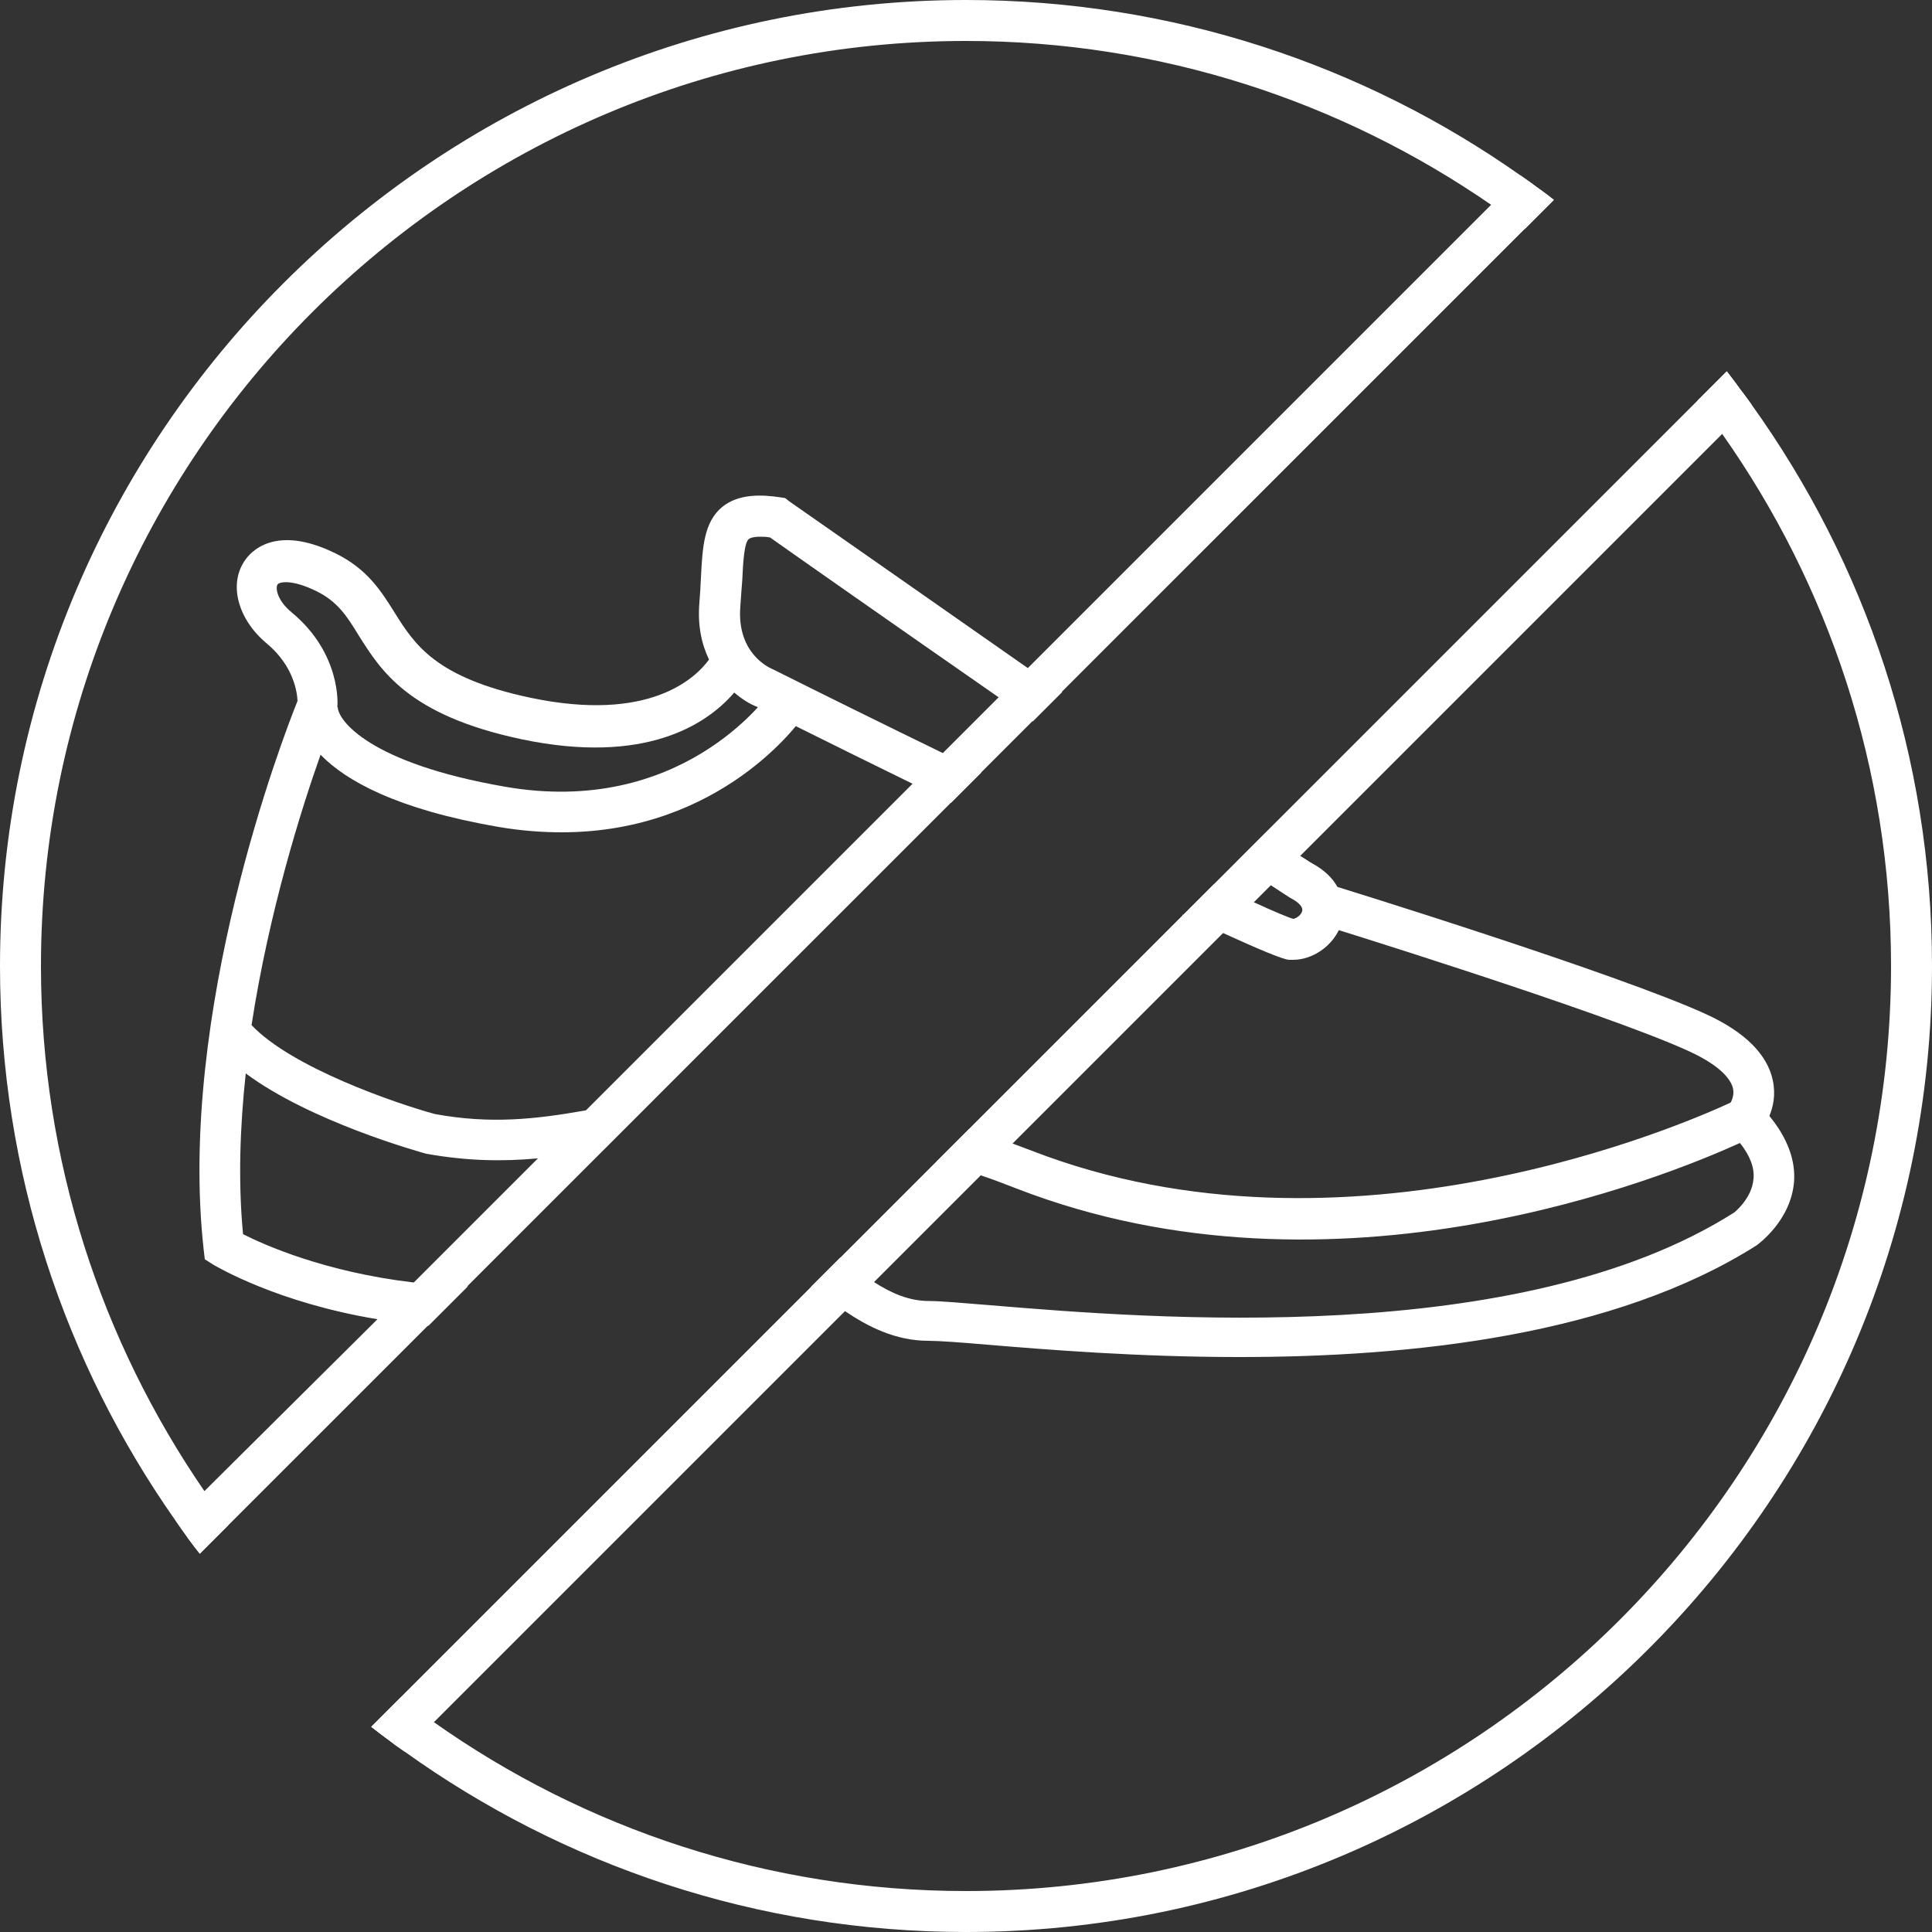
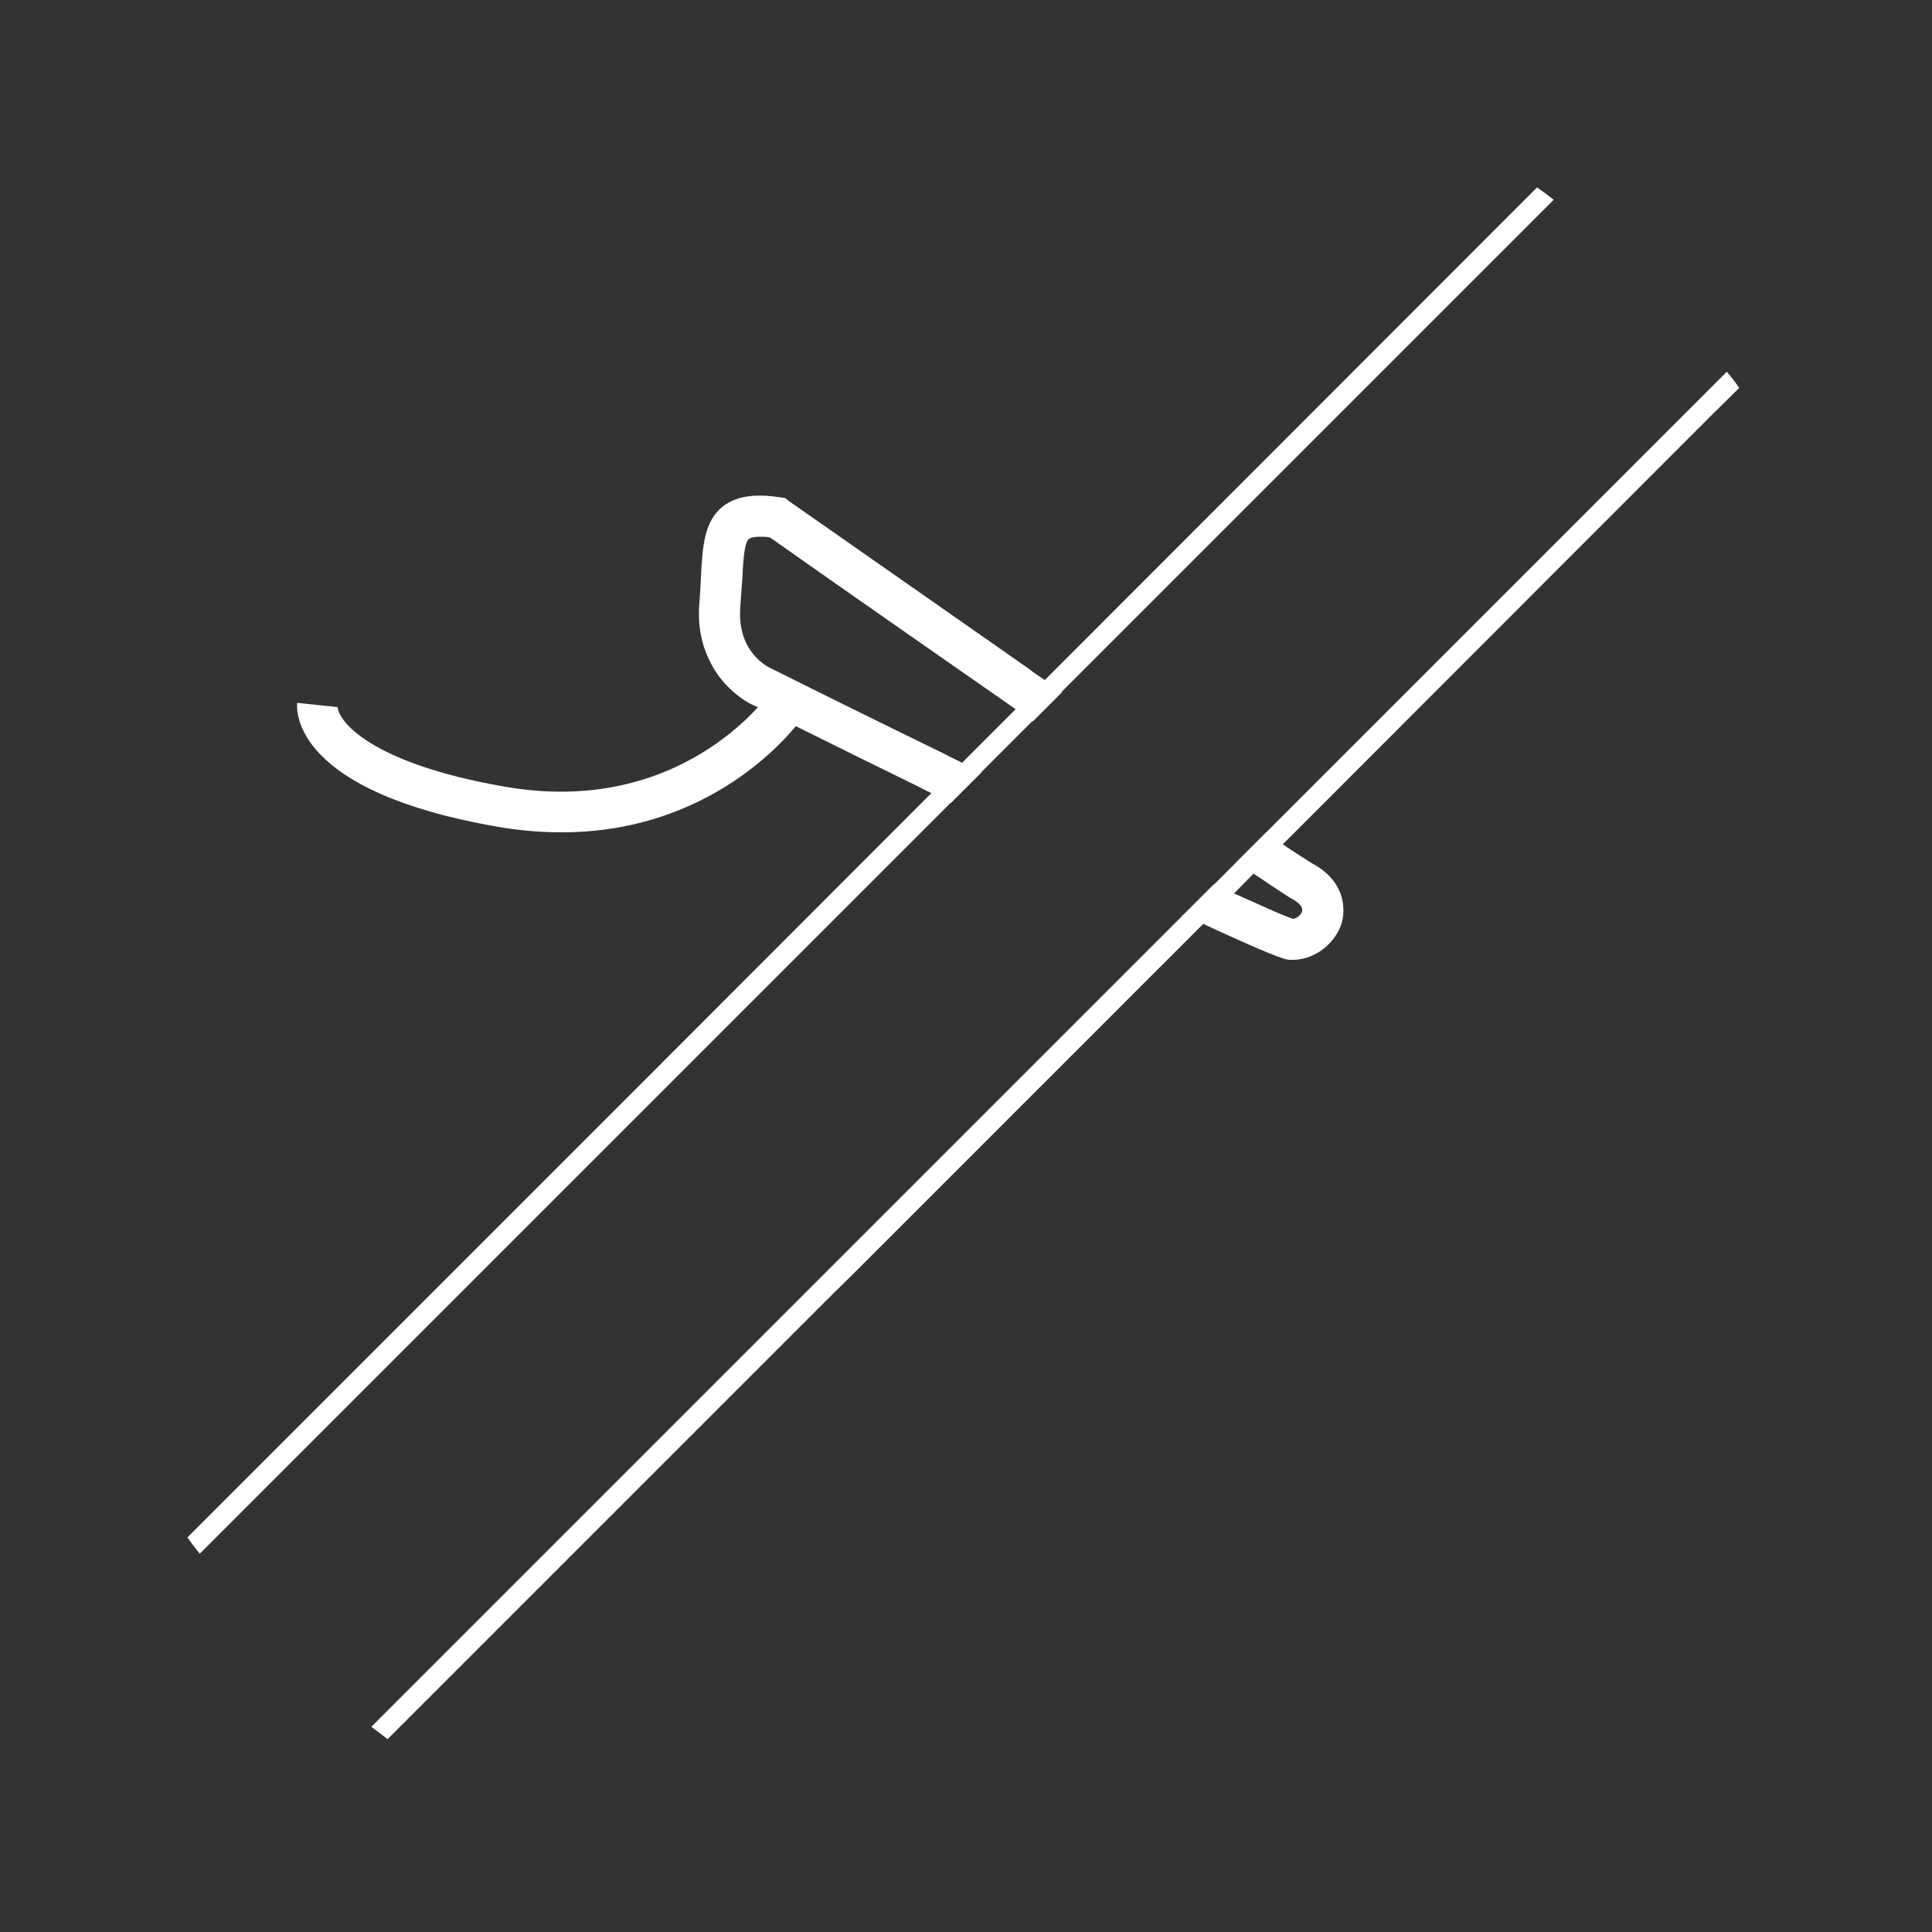
<svg xmlns="http://www.w3.org/2000/svg" version="1.1" id="Layer_1" x="0px" y="0px" viewBox="0 0 500 500" style="enable-background:new 0 0 500 500;" xml:space="preserve">
  <rect x="0" y="0" width="500" height="500" fill="#333333" stroke="none" />
  <style type="text/css">
	.st0{fill:#FFFFFF;}
</style>
  <g>
    <g>
      <g>
-         <path class="st0" d="M250.8,292.2l-8.4,8.4c1.9,0.6,3.7,1.1,5.7,1.8l8.3-8.3C254.5,293.4,252.6,292.7,250.8,292.2z M184.7,168.6     c-0.1,0.2-0.5,0.9-1.2,2.1c-3.6,4.9-15.5,16.3-46.1,9.9c-24.7-5.2-30.1-13.8-35.3-22.1c-3.5-5.6-7.1-11.3-15.3-15.3     c-15.7-7.7-22.1-0.3-23.6,2.1c-4,6.1-1.6,15,5.8,21.2c7.1,5.9,7.9,12.8,8,14.9c-3.8,9.4-31.1,80.5-24.3,141.9l0.3,2.6l2.2,1.4     c1.1,0.6,16.5,9.8,42.4,14.1c2.1,0.4,4.3,0.7,6.5,1c2.2,0.3,4.4,0.5,6.8,0.7l10.2-10.2c-2.5,0-4.8-0.2-7.2-0.3     c-2.4-0.2-4.7-0.4-6.9-0.7c-22.9-2.7-38.6-9.7-44.1-12.5c-1.3-13.6-0.8-27.8,0.7-41.6c16.8,12.5,45,20.3,46.4,20.7l0.4,0.1     c10.6,1.9,19.8,2,28.6,1.2c2.9-0.3,5.8-0.6,8.6-1.1c3-0.4,5.9-0.9,8.9-1.5l12.9-12.9c-3.1,0.5-6,1-8.9,1.5     c-1.1,0.2-2.1,0.4-3.2,0.6c-2,0.4-4,0.7-5.9,1c-12.6,2.2-24.3,3.6-38.9,0.9c-10.2-2.8-37-12-47.4-23     c4.5-29.3,12.8-55.7,17.8-69.8c2.4-6.7,4-10.7,4.1-10.9l0.3-0.8l0-0.7v-0.1c0.1-0.6,1-13.9-11.8-24.5c-3.9-3.2-4.2-6.4-3.7-7.2     c0.4-0.7,3.6-1.5,10.1,1.7c5.5,2.7,7.9,6.5,10.9,11.4c5.8,9.2,12.9,20.7,42.1,26.9c32.3,6.8,48-4,54.8-11.7     c3-3.3,4.2-6.1,4.3-6.4L184.7,168.6z M457.9,288.8c-0.8-1-1.7-2-2.7-3.1l-2.7-2.7l-3.4,1.7c0,0-0.4,0.2-1.1,0.6l0,0h0     c-11.4,5.3-99.5,44.1-181,12.5c-1.6-0.6-3.2-1.2-4.8-1.8c-1.9-0.7-3.7-1.4-5.6-2c-1.9-0.7-3.8-1.3-5.6-1.9l-8.4,8.4     c1.9,0.6,3.7,1.1,5.7,1.8c1.8,0.6,3.7,1.2,5.6,1.9c3,1,6.1,2.2,9.2,3.4c82.5,32,168.3-3.2,187.2-11.8c2.6,3.3,3.8,6.4,3.5,9.3     c-0.4,5.1-5,8.7-5,8.7c-55.6,35.3-151.5,27.4-192.4,24c-7.5-0.6-12.9-1.1-16-1.1c-5.1,0-9.7-2-14.2-4.9c-1.5-0.9-3-2-4.4-3.1     c-1.2-0.9-2.4-1.8-3.6-2.7c-0.3-0.2-0.5-0.4-0.7-0.6l-7.6,7.6c0.6,0.5,1.3,1,1.9,1.4c0.8,0.6,1.5,1.1,2.3,1.7     c1.4,1.1,2.9,2.1,4.4,3.1c6.2,4.2,13.3,7.8,21.8,7.8c2.7,0,8.2,0.4,15.1,1c15.7,1.3,39.1,3.2,65.4,3.2     c44.4,0,96.9-5.5,133.8-28.9c0.4-0.3,8.9-6.4,9.7-16.5C464.7,300.3,462.6,294.5,457.9,288.8z" />
-       </g>
+         </g>
    </g>
    <g>
      <g>
        <path class="st0" d="M145.4,215.4c-5.1,0-10.6-0.4-16.4-1.4c-52.9-9.1-52.3-29.8-52.1-32.1l10.5,1.1c0.1,3.4,8.1,14.5,43.3,20.6     c45.4,7.9,67.7-23.1,68.6-24.4l8.7,6C207.2,186.6,186.7,215.4,145.4,215.4z" />
      </g>
    </g>
    <g>
      <g>
        <path class="st0" d="M270.4,176c-1.5-1-3-2-4.4-3.1c-22.2-15.5-45-31.5-61.8-43.2l-1-0.8l-1.3-0.2c-4.7-0.7-10.7-1-15,2.5     c-4.7,3.9-5.1,10.3-5.5,18.3c-0.1,2-0.2,4.2-0.4,6.5c-0.5,5.9,0.6,10.8,2.5,14.7c1.7,3.7,4.1,6.5,6.6,8.6c2,1.7,4.1,3,5.8,3.6     c0.1,0,0.2,0.1,0.3,0.2c3.1,1.6,6.4,3.2,9.9,4.9c9.4,4.7,19.6,9.7,30,14.8c1.7,0.8,3.3,1.7,5,2.5c1.7,0.8,3.3,1.7,5,2.5l7.9-7.9     c-1.7-0.8-3.3-1.7-5-2.5c-1.7-0.8-3.4-1.7-5-2.5c-15.4-7.5-30.6-15-43.6-21.5l-0.4-0.2c-1-0.4-9.4-4.2-8.4-16.3     c0.2-2.5,0.3-4.7,0.5-6.8c0.2-4.5,0.5-9.7,1.7-10.6c0.1-0.1,0.8-0.6,2.9-0.6c0.7,0,1.6,0,2.6,0.2c5.9,4.2,31.6,22.2,59.2,41.4     c1.4,1,2.9,2,4.4,3.1c1.5,1,3,2,4.4,3.1l7.6-7.6C273.3,178,271.9,177,270.4,176z M346.1,229.5c-1.2-2.2-3.3-4.3-6.4-6     c-0.6-0.3-1.7-1.1-3.2-2c-1.2-0.8-2.8-1.8-4.5-3c-1.4-0.9-2.8-1.9-4.4-3l-7.6,7.6c1.6,1.1,3.1,2.1,4.4,3c1.7,1.1,3.2,2.1,4.5,3     c2.7,1.8,4.7,3.1,5.6,3.6c1.1,0.6,2.8,1.8,2.5,3.1c-0.3,1.1-1.6,1.9-2.3,2c-1.4-0.4-5-1.9-10.2-4.3c-1.6-0.7-3.3-1.5-5.2-2.3     c-1.6-0.8-3.3-1.5-5.1-2.4l-7.9,7.9c1.8,0.8,3.5,1.6,5.1,2.4c1.8,0.8,3.6,1.7,5.2,2.4c9.2,4.2,15.4,6.8,17,6.9c0.3,0,0.7,0,1,0     c4.9,0,9.7-3.2,11.9-7.7c0.3-0.6,0.5-1.1,0.7-1.7C348,236.2,347.9,232.7,346.1,229.5z M249,197.4l-8,7.9c1.7,0.8,3.3,1.7,5,2.5     l7.9-7.9C252.4,199,250.7,198.2,249,197.4z" />
      </g>
    </g>
    <g>
      <g>
-         <path class="st0" d="M455.3,293l-7.9-7l4,3.5l-4-3.4c0.1-0.1,1.6-2,1.1-4.4c-0.4-1.8-2.4-5.5-11.3-9.6     c-21.9-10.1-95.8-33-96.6-33.2l3.1-10.1c3.1,0.9,75.3,23.3,97.9,33.7c10,4.6,15.8,10.4,17.2,17.1     C460.4,287.1,455.9,292.4,455.3,293z" />
-       </g>
+         </g>
    </g>
    <g>
      <g>
-         <path class="st0" d="M305.8,242.4l-6,0.9l6.3-6.3C305.7,238.8,305.5,240.6,305.8,242.4z" />
-       </g>
+         </g>
    </g>
    <g>
      <g>
-         <path class="st0" d="M453.3,104.7c-1-1.4-2.1-2.9-3.2-4.3c-1.1-1.4-2.2-2.9-3.2-4.3l-7.6,7.6c1.1,1.4,2.2,2.8,3.2,4.2     c1.1,1.4,2.1,2.9,3.2,4.4c27.5,39,43.7,86.5,43.7,137.7c0,132-107.4,239.4-239.4,239.4c-51.2,0-98.8-16.2-137.7-43.7     c-1.5-1.1-2.9-2.1-4.4-3.2c-1.4-1.1-2.8-2.1-4.2-3.2l-7.6,7.6c1.4,1.1,2.8,2.2,4.2,3.2c1.4,1.1,2.9,2.2,4.4,3.2     c41,29.4,91.2,46.7,145.3,46.7c137.9,0,250-112.2,250-250C500,195.8,482.7,145.7,453.3,104.7z M397.8,48.5     c-1.4-1.1-2.9-2.1-4.3-3.1C352.9,16.8,303.3,0,250,0C112.2,0,0,112.2,0,250c0,53.3,16.8,102.8,45.4,143.5c1,1.5,2.1,3,3.1,4.4     c1.1,1.4,2.1,2.8,3.2,4.2l7.5-7.5c-1.1-1.4-2.1-2.8-3.2-4.3c-1.1-1.4-2.1-3-3.1-4.4C26.3,347.2,10.6,300.4,10.6,250     C10.6,118,118,10.6,250,10.6c50.4,0,97.2,15.7,135.9,42.4c1.5,1,2.9,2,4.4,3.1c1.5,1,2.9,2.1,4.3,3.2l7.5-7.5     C400.7,50.6,399.2,49.5,397.8,48.5z" />
-       </g>
+         </g>
    </g>
    <g>
      <g>
        <path class="st0" d="M402.1,51.7L51.7,402.1c-1.1-1.4-2.2-2.8-3.2-4.2l112.2-112.2l80.3-80.4l8-7.9l13.8-13.8l7.6-7.6L390.2,56.1     l7.6-7.6C399.2,49.5,400.7,50.6,402.1,51.7z" />
        <path class="st0" d="M450.1,100.4l-7.6,7.5L324.4,226.1l-5,5.1l-8,7.9l-63.3,63.3L221.5,329l-7.6,7.5L100.3,450.1     c-1.4-1.1-2.8-2.2-4.2-3.2l7.6-7.6l106-106L306,237c0-0.1,0-0.3,0.1-0.3c0.1,0,0.1,0.1,0.2,0.1l7.9-7.9l5.7-5.7l127-127     C448,97.5,449.1,98.9,450.1,100.4z" />
      </g>
      <g>
-         <path class="st0" d="M450.1,100.4c-1.1-1.4-2.2-2.9-3.2-4.3l-127,127l-5.7,5.7l-7.9,7.9l-96.6,96.6l-106,106l-7.6,7.6     c1.4,1.1,2.8,2.2,4.2,3.2c1.4,1.1,2.9,2.2,4.4,3.2l7.6-7.6l106.1-106.1l7.6-7.6l27.7-27.7l8.3-8.3l66.9-66.9l7.6-7.6l109.2-109.2     l7.6-7.6C452.3,103.3,451.2,101.8,450.1,100.4z M397.8,48.5c-1.4-1.1-2.9-2.1-4.3-3.1l-7.6,7.6L266,172.9l-7.6,7.6L244,194.9     l-7.9,8l-84.4,84.4l-44.5,44.5l-9.4,9.5L53,385.8l-7.6,7.6c1,1.5,2.1,3,3.1,4.4c1.1,1.4,2.1,2.8,3.2,4.2L402.1,51.7     C400.7,50.6,399.2,49.5,397.8,48.5z" />
-       </g>
+         </g>
    </g>
  </g>
</svg>